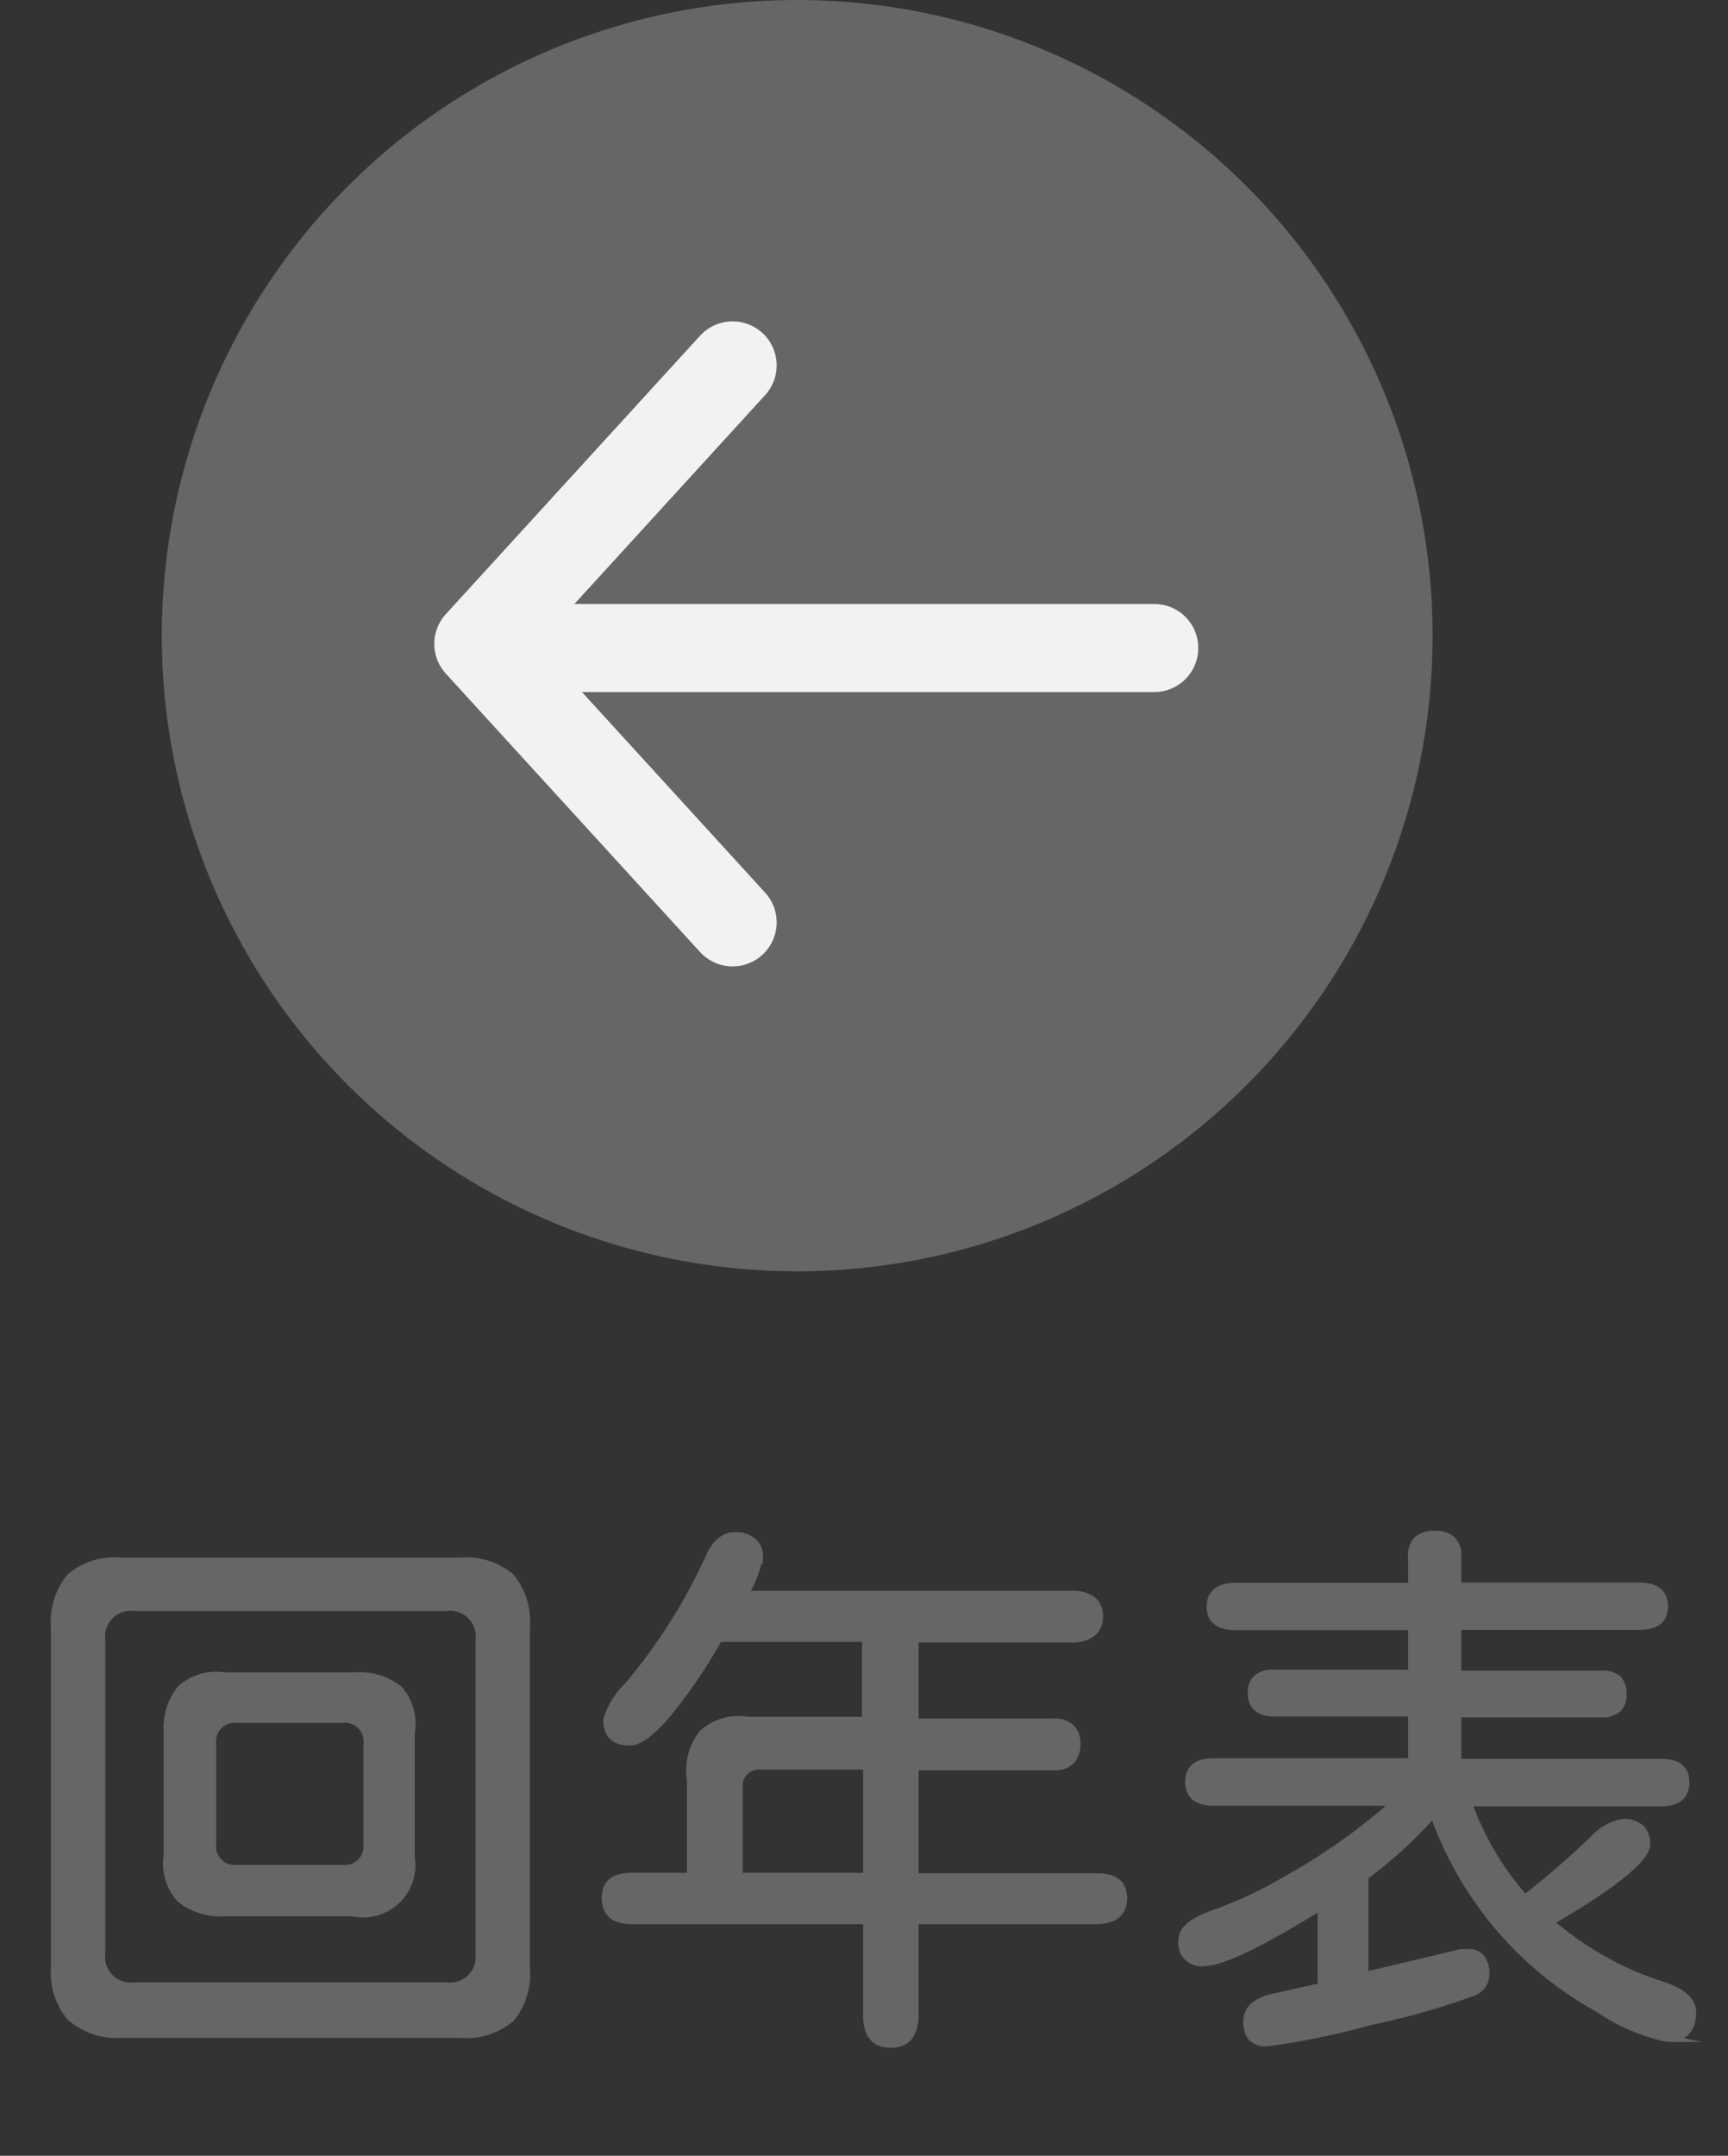
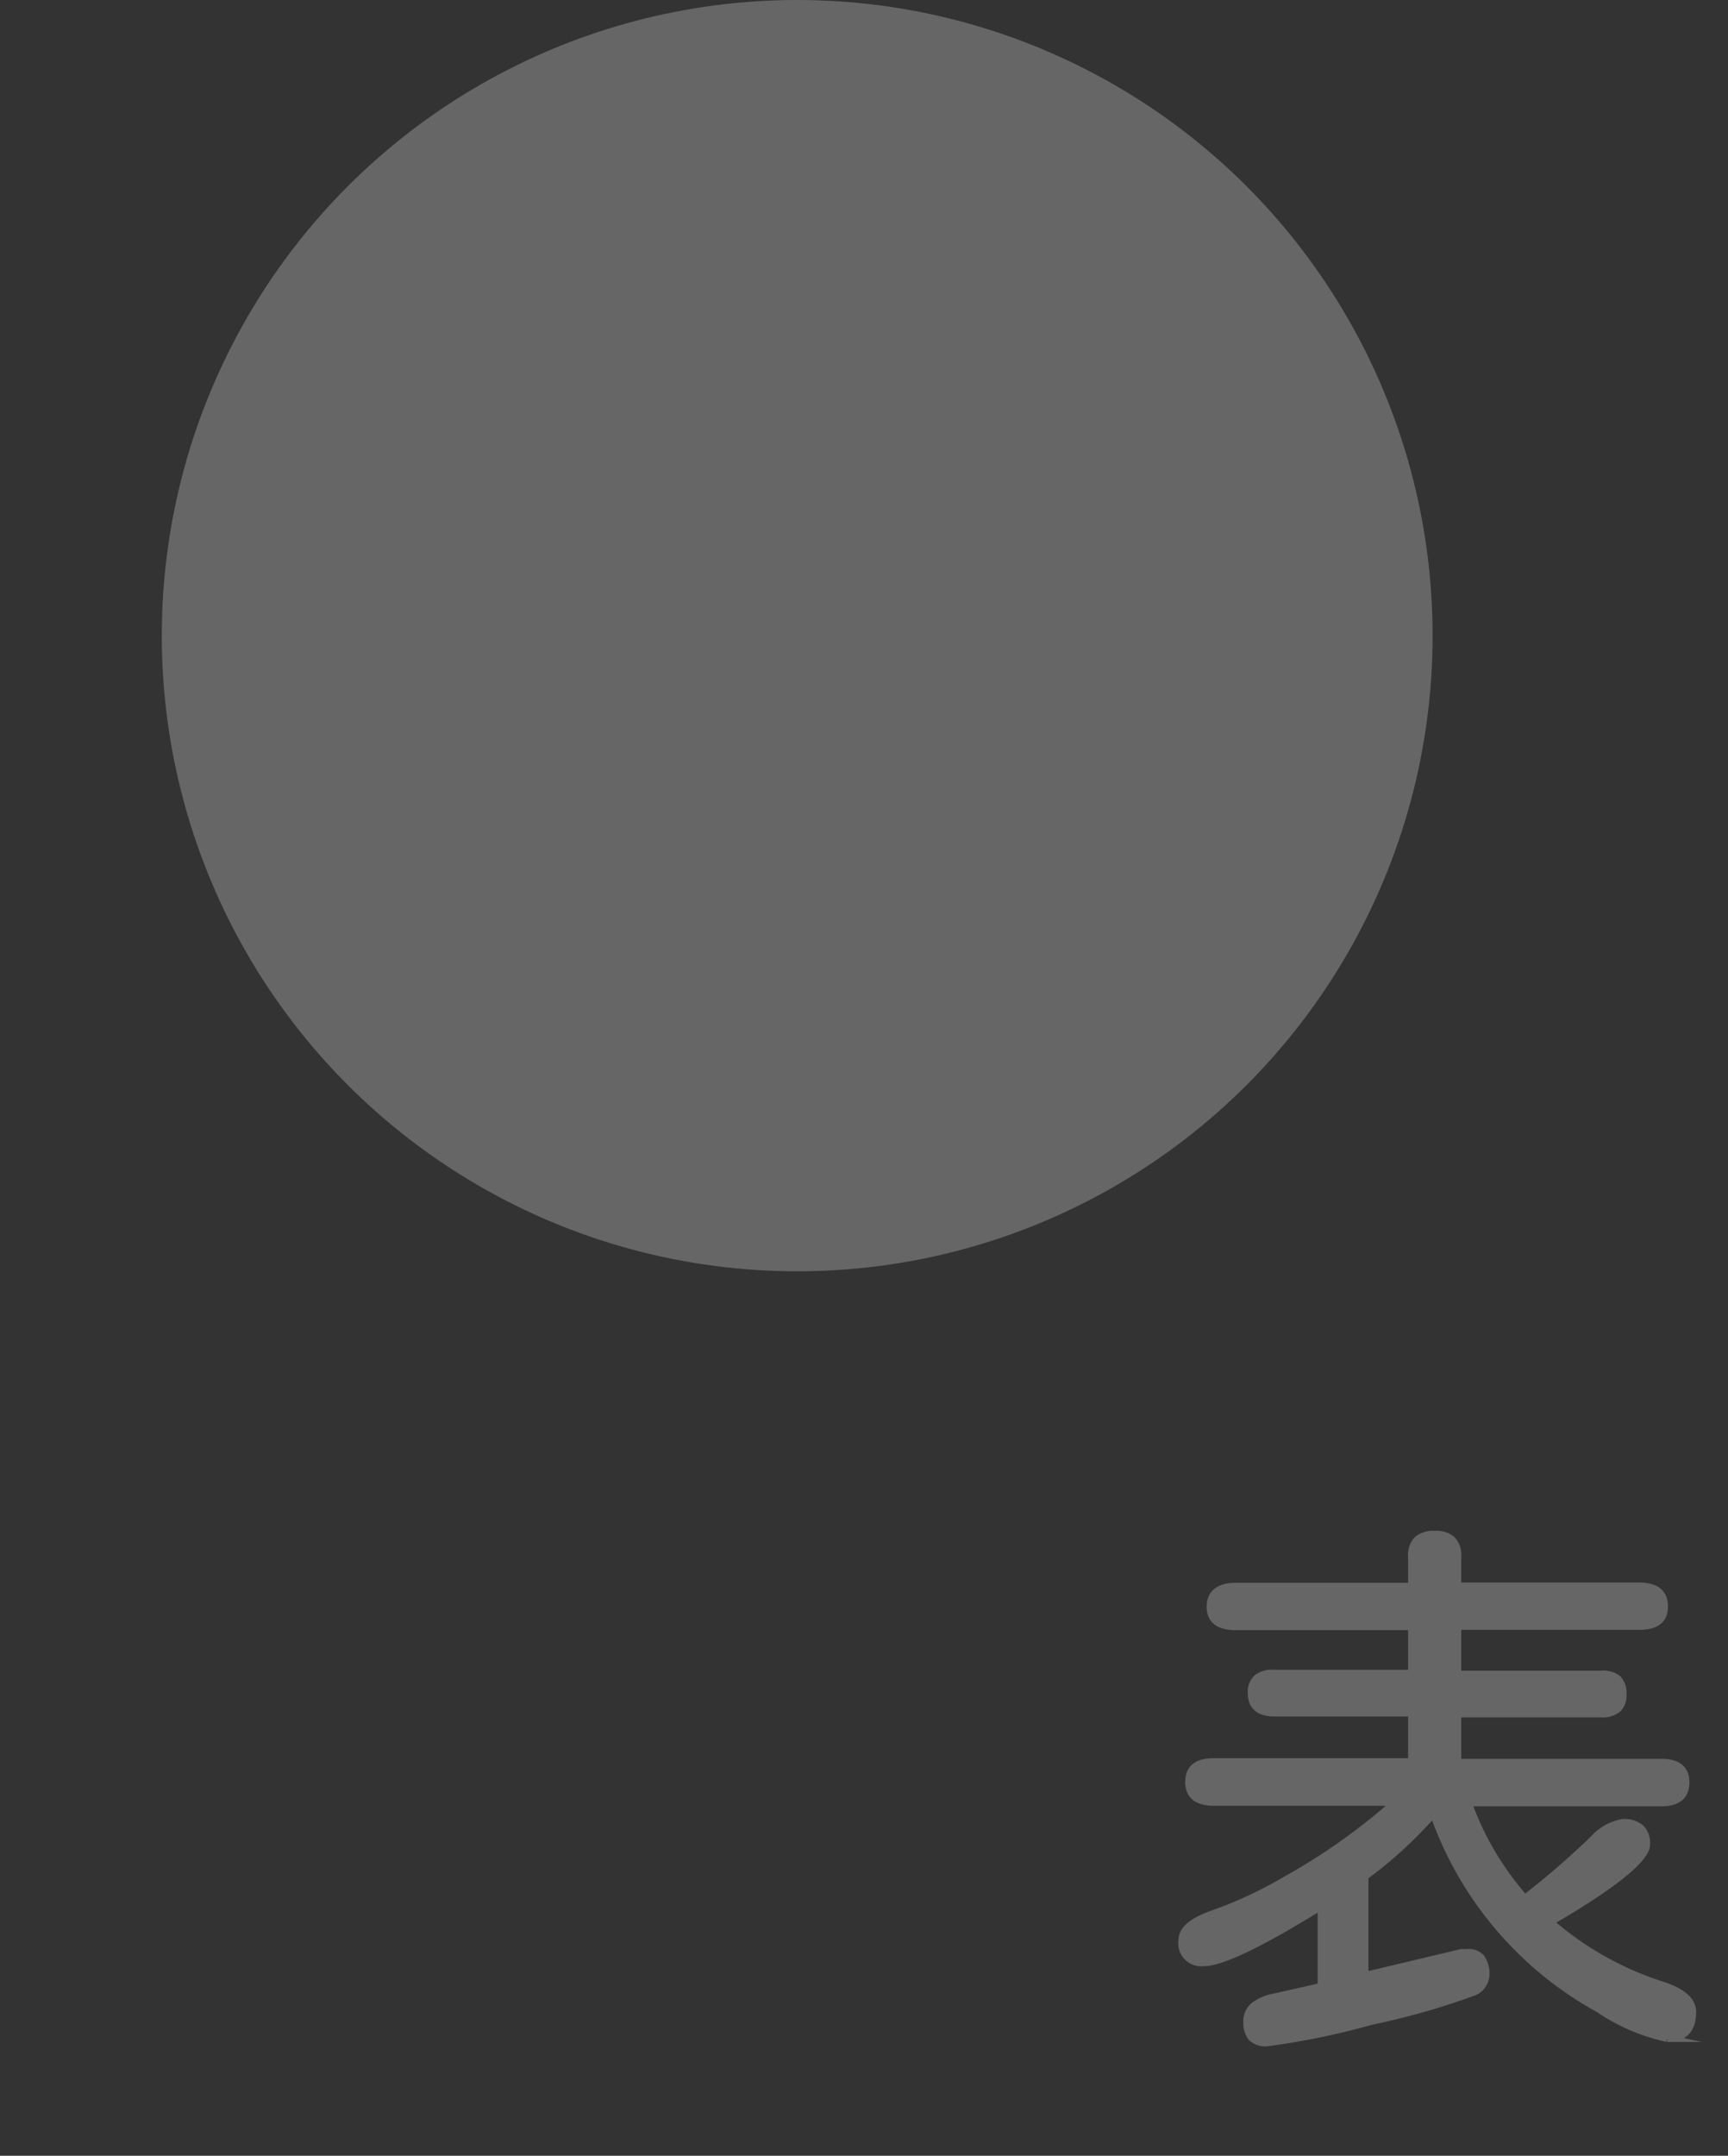
<svg xmlns="http://www.w3.org/2000/svg" id="圖層_1" data-name="圖層 1" viewBox="0 0 58.85 73.39">
  <rect x="0" y="0" width="58.85" height="73.39" fill="#333333" stroke="none" />
  <defs>
    <style>.cls-1,.cls-2{fill:#666;}.cls-1{stroke:#666;stroke-miterlimit:10;stroke-width:0.25px;}.cls-3{fill:none;stroke:#f2f2f2;stroke-linecap:round;stroke-linejoin:round;stroke-width:3px;}</style>
  </defs>
-   <path class="cls-1" d="M2.4,68.67A2.32,2.32,0,0,1,1.86,67V55.41a2.39,2.39,0,0,1,.53-1.72,2.32,2.32,0,0,1,1.72-.54H15.67a2.39,2.39,0,0,1,1.72.53,2.39,2.39,0,0,1,.53,1.73V67a2.35,2.35,0,0,1-.52,1.71,2.34,2.34,0,0,1-1.73.54H4.11A2.35,2.35,0,0,1,2.4,68.67Zm13.92-2.18V55.84a1,1,0,0,0-1.13-1.12H4.59a1,1,0,0,0-1.13,1.12V66.49a1,1,0,0,0,1.13,1.12h10.6A1,1,0,0,0,16.32,66.49ZM6.12,64.63a1.83,1.83,0,0,1-.42-1.48V59a2.12,2.12,0,0,1,.46-1.51,1.82,1.82,0,0,1,1.5-.43h4.41a2.14,2.14,0,0,1,1.53.46A1.81,1.81,0,0,1,14,59v4.24a1.65,1.65,0,0,1-2,1.87H7.66A2.18,2.18,0,0,1,6.12,64.63Zm6.38-1.88V59.39a.76.76,0,0,0-.85-.86H8.1a.76.76,0,0,0-.86.86v3.36a.76.76,0,0,0,.86.86h3.55A.76.76,0,0,0,12.5,62.75Z" />
-   <path class="cls-1" d="M38.26,64.62c0,.51-.32.76-.94.76H31.16v3.21c0,.65-.27,1-.82,1s-.82-.32-.82-1V65.38h-8c-.6,0-.9-.25-.9-.76s.3-.74.9-.74h2V60.59A2,2,0,0,1,23.94,59a1.85,1.85,0,0,1,1.54-.43h4V55.77h-5a17.4,17.4,0,0,1-1.79,2.63c-.52.6-.94.9-1.24.9q-.78,0-.78-.75a2.59,2.59,0,0,1,.7-1.14A18.93,18.93,0,0,0,24.16,53c.22-.48.51-.72.9-.72s.8.23.8.69a3.94,3.94,0,0,1-.5,1.31H36.52a1.12,1.12,0,0,1,.68.19.67.67,0,0,1,.24.56.7.7,0,0,1-.24.56,1.06,1.06,0,0,1-.68.2H31.16v2.84h4.77a.73.73,0,0,1,.54.19.7.7,0,0,1,.2.55.79.79,0,0,1-.19.57.74.74,0,0,1-.55.2H31.16v3.76h6.16C37.94,63.88,38.26,64.12,38.26,64.62Zm-8.74-.74V60.12H25.93a.68.68,0,0,0-.76.76v3Z" />
  <path class="cls-1" d="M57.64,68.49c0,.6-.29.9-.86.9a6.61,6.61,0,0,1-2.33-1,12.18,12.18,0,0,1-5.61-6.6h-.07a14.65,14.65,0,0,1-2.29,2.09v3.38l3.28-.78.19,0a.56.56,0,0,1,.49.17.92.92,0,0,1,.16.57.65.65,0,0,1-.4.59,24.5,24.5,0,0,1-3.51,1,25.36,25.36,0,0,1-3.55.73.7.7,0,0,1-.51-.17.81.81,0,0,1-.16-.54.68.68,0,0,1,.23-.54,1.63,1.63,0,0,1,.71-.3L45,67.63V64.89c-2.07,1.28-3.4,1.92-4,1.92a.66.66,0,0,1-.74-.76c0-.36.35-.65,1.07-.9A14.19,14.19,0,0,0,43.79,64a20.83,20.83,0,0,0,3.74-2.65H41.35c-.58,0-.86-.23-.86-.69s.28-.68.86-.68h6.73V58.31H43.39c-.51,0-.77-.23-.77-.67a.63.63,0,0,1,.19-.51.84.84,0,0,1,.58-.16h4.69v-1.6h-6c-.57,0-.86-.22-.86-.67s.29-.69.86-.69h6V53a.75.75,0,0,1,.19-.58.83.83,0,0,1,.59-.18.82.82,0,0,1,.59.18.75.75,0,0,1,.19.58v1h6.18c.58,0,.86.23.86.69s-.28.67-.86.67H49.64V57h4.89a.81.81,0,0,1,.57.16.7.7,0,0,1,.17.51.66.66,0,0,1-.17.5.81.81,0,0,1-.57.17H49.64V60h6.93c.56,0,.84.22.84.68s-.28.69-.84.69H50a10,10,0,0,0,1.91,3.24l.05,0a27.87,27.87,0,0,0,2.31-2,1.74,1.74,0,0,1,1-.56.85.85,0,0,1,.61.19.72.72,0,0,1,.19.56c0,.44-1,1.3-3.14,2.55l-.12.1a10.79,10.79,0,0,0,3.82,2.14C57.29,67.81,57.64,68.11,57.64,68.49Z" />
  <circle class="cls-2" cx="27.15" cy="21.64" r="21.64" />
-   <polyline class="cls-3" points="24.95 12.44 16.29 21.92 24.95 31.4" />
-   <line class="cls-3" x1="18.31" y1="22.06" x2="39.31" y2="22.06" />
</svg>